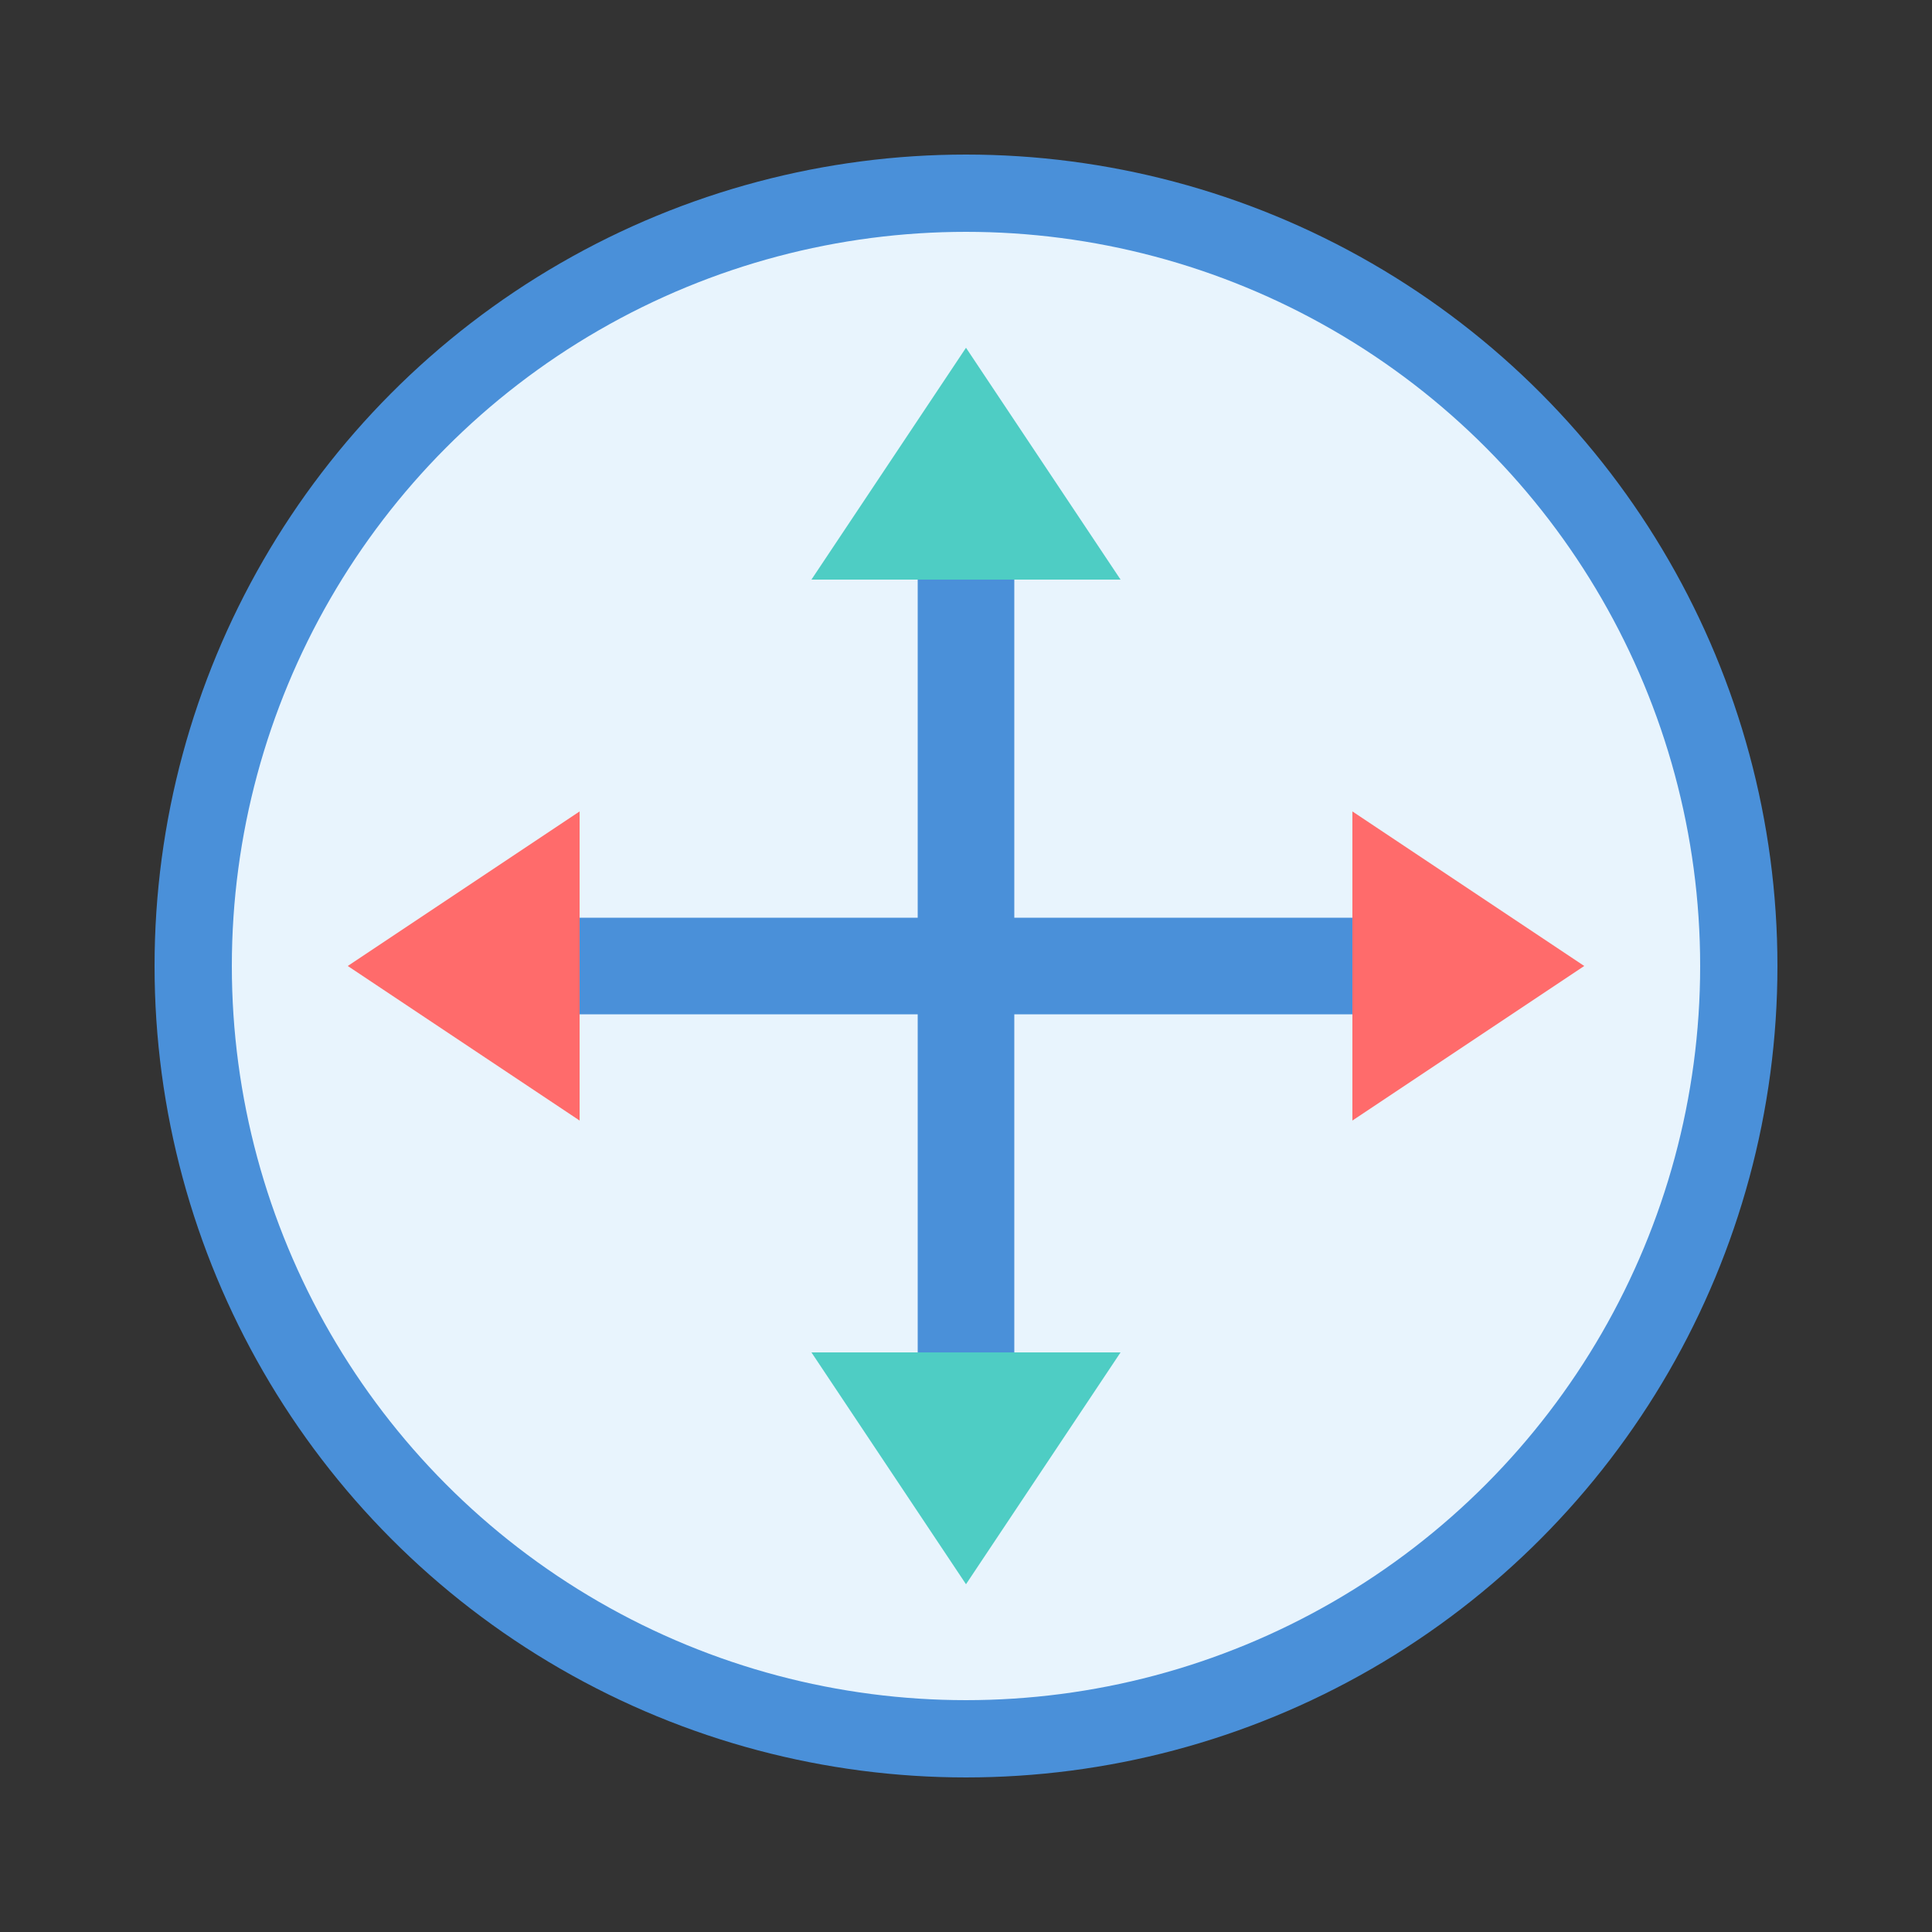
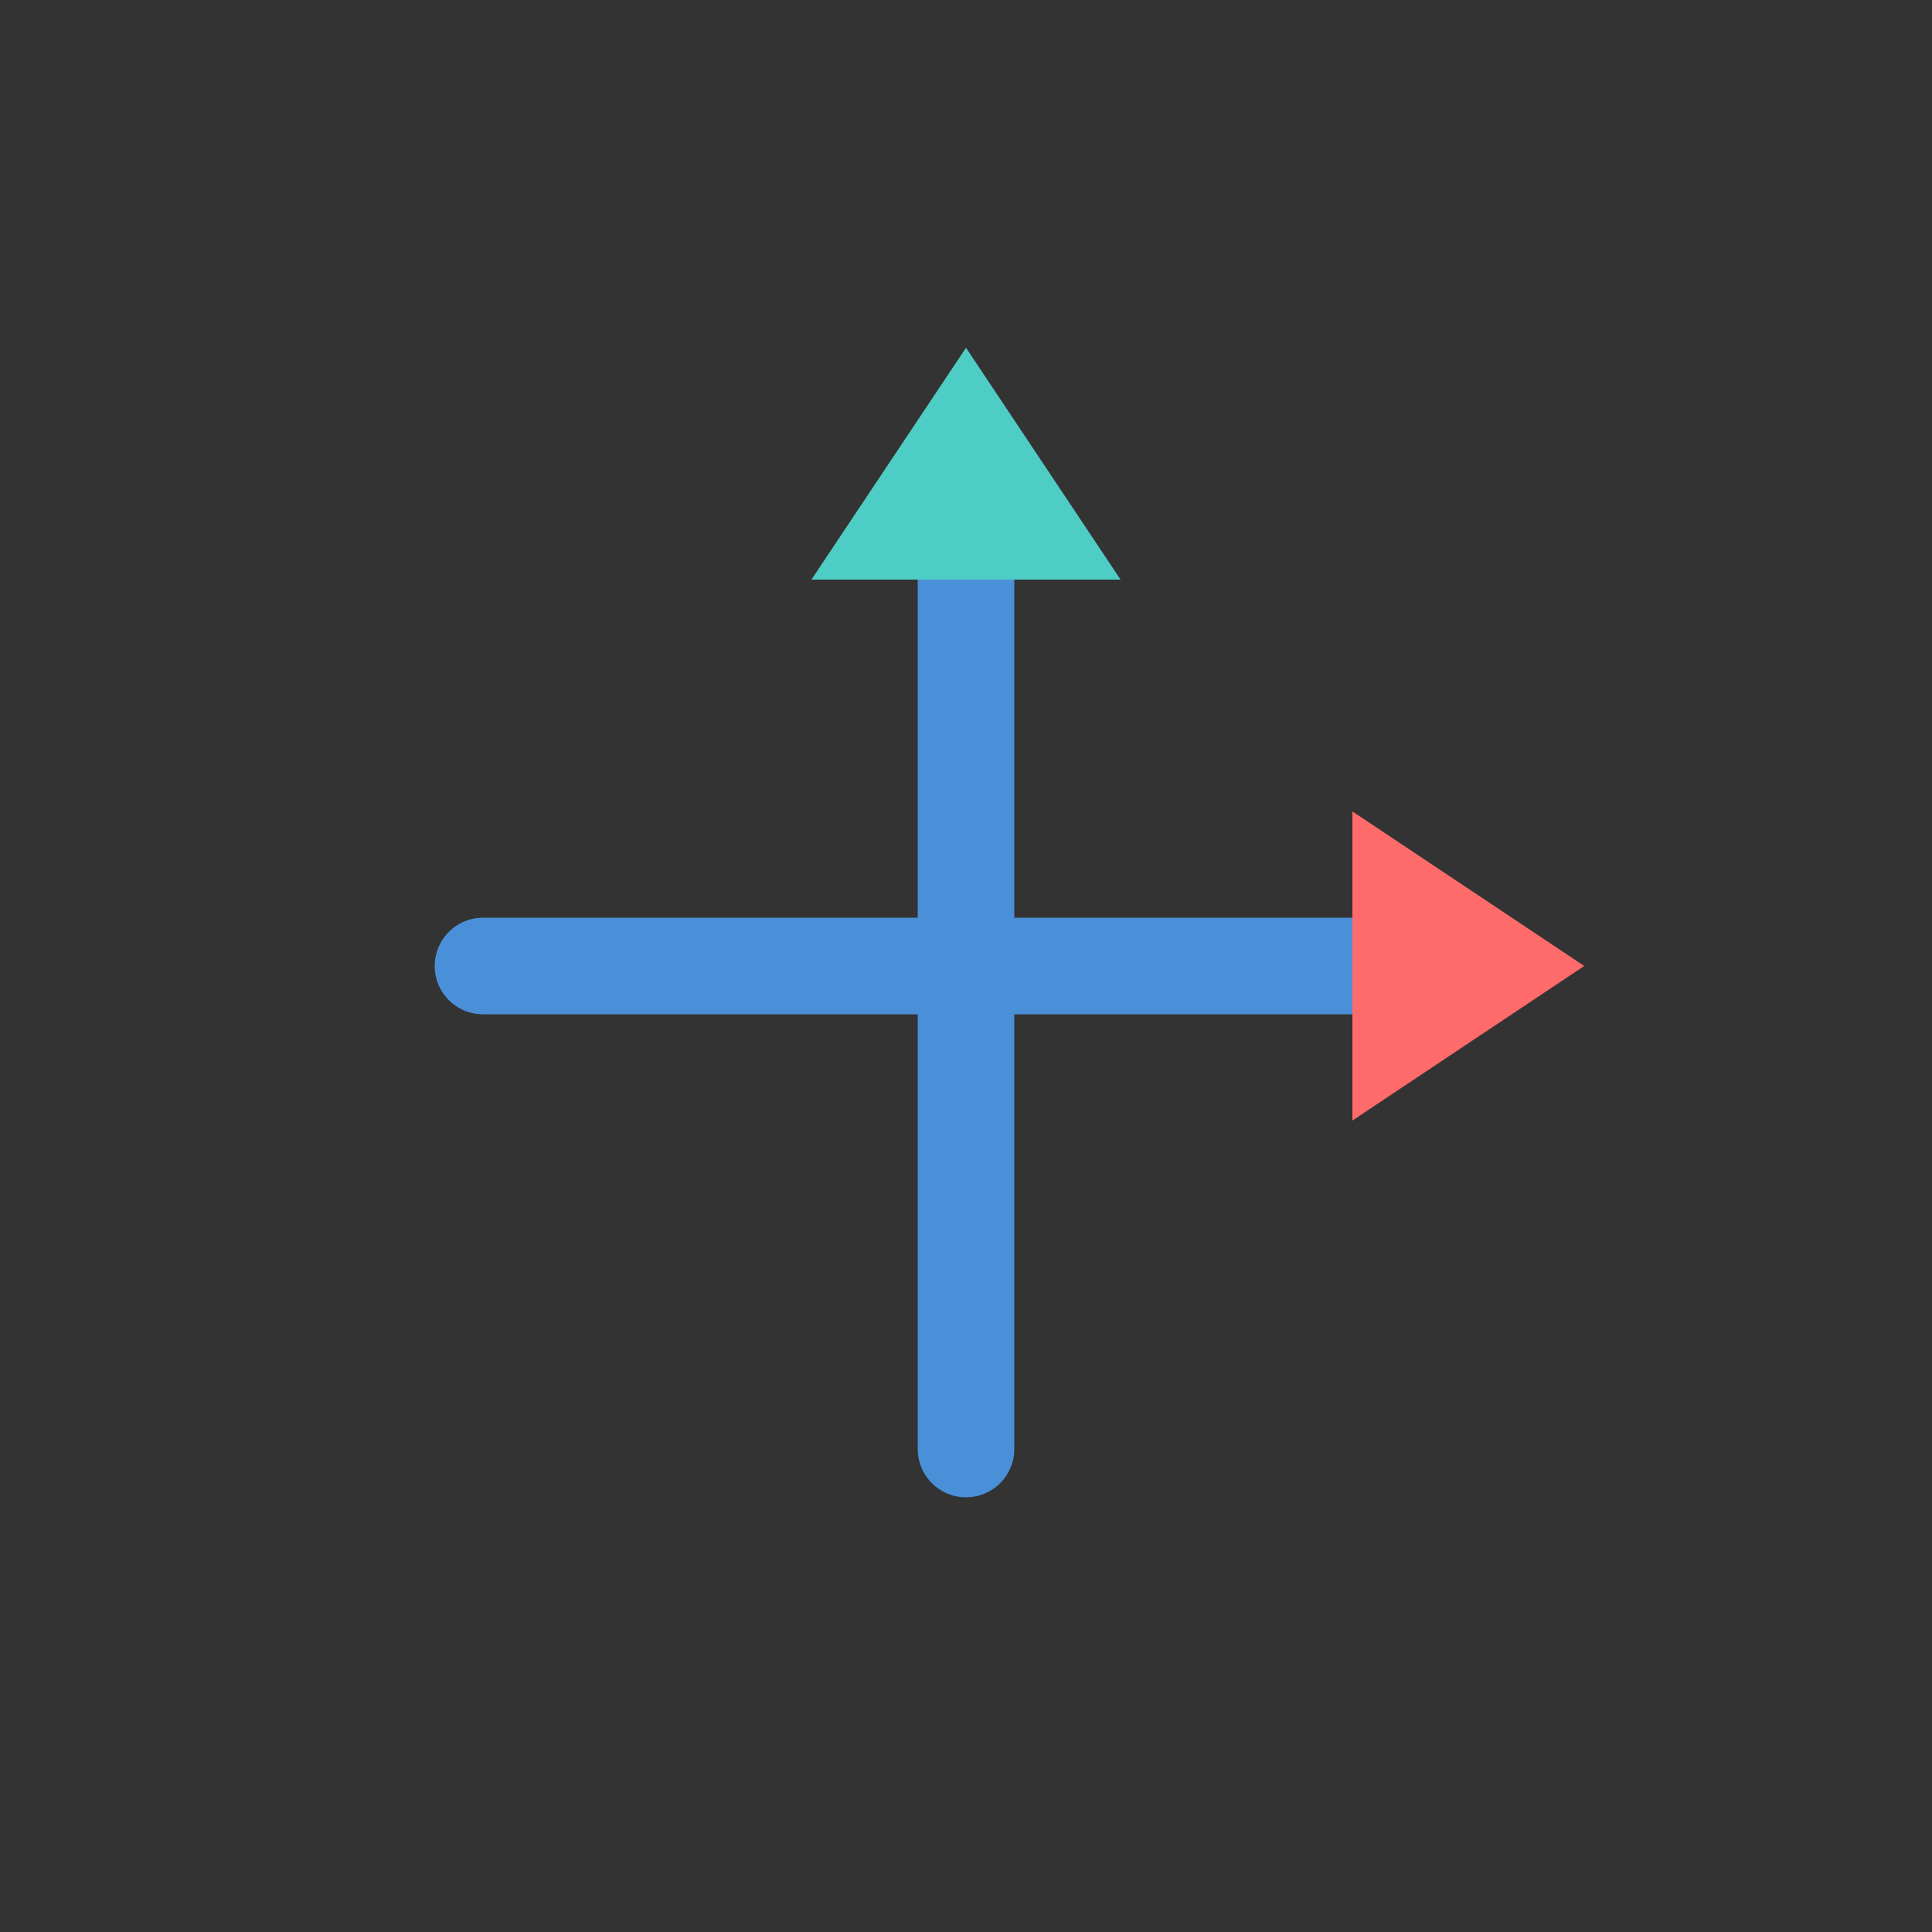
<svg xmlns="http://www.w3.org/2000/svg" viewBox="0 0 100 100">
  <rect x="0" y="0" width="100" height="100" fill="#333333" stroke="none" />
-   <circle cx="50" cy="50" r="40" fill="#E8F4FD" stroke="#4A90D9" stroke-width="4" />
  <line x1="50" y1="25" x2="50" y2="75" stroke="#4A90D9" stroke-width="5" stroke-linecap="round" />
  <line x1="25" y1="50" x2="75" y2="50" stroke="#4A90D9" stroke-width="5" stroke-linecap="round" />
  <polygon points="50,18 42,30 58,30" fill="#4ECDC4" />
-   <polygon points="50,82 42,70 58,70" fill="#4ECDC4" />
-   <polygon points="18,50 30,42 30,58" fill="#FF6B6B" />
  <polygon points="82,50 70,42 70,58" fill="#FF6B6B" />
</svg>